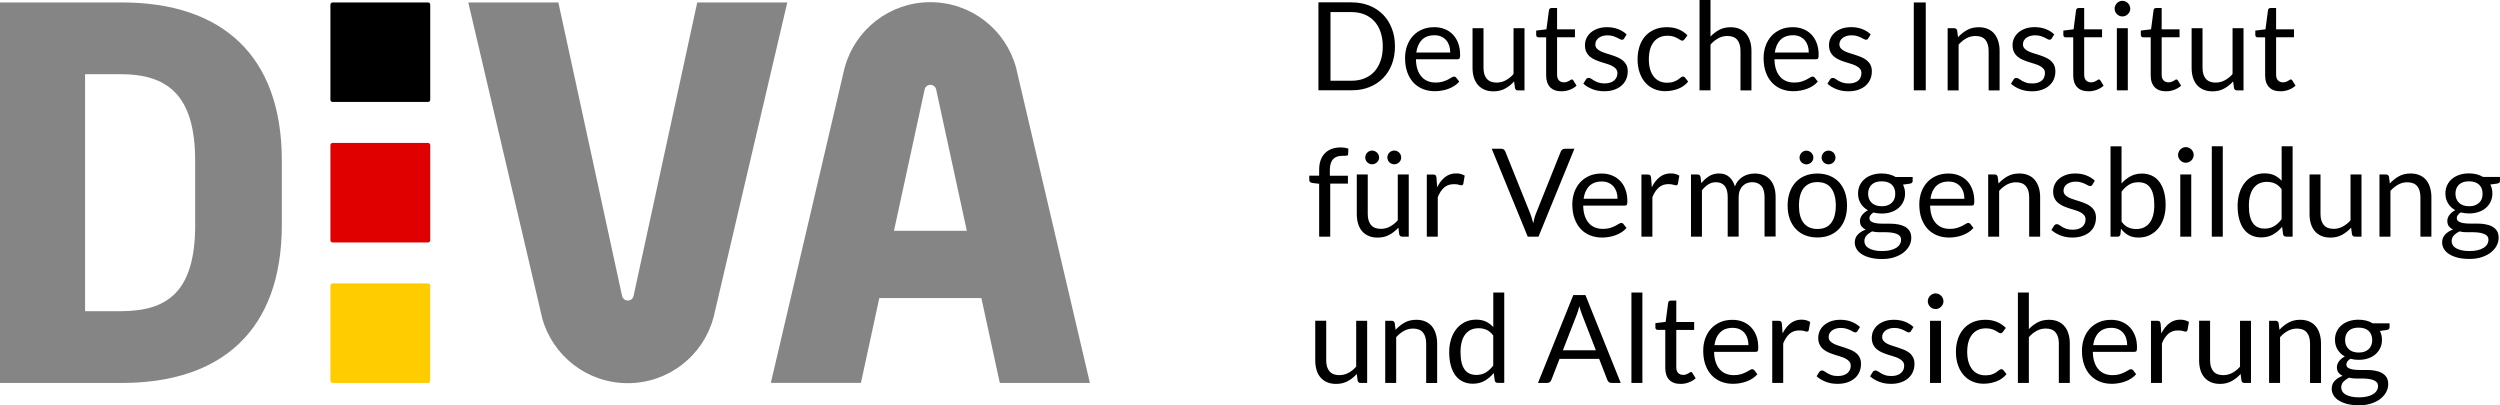
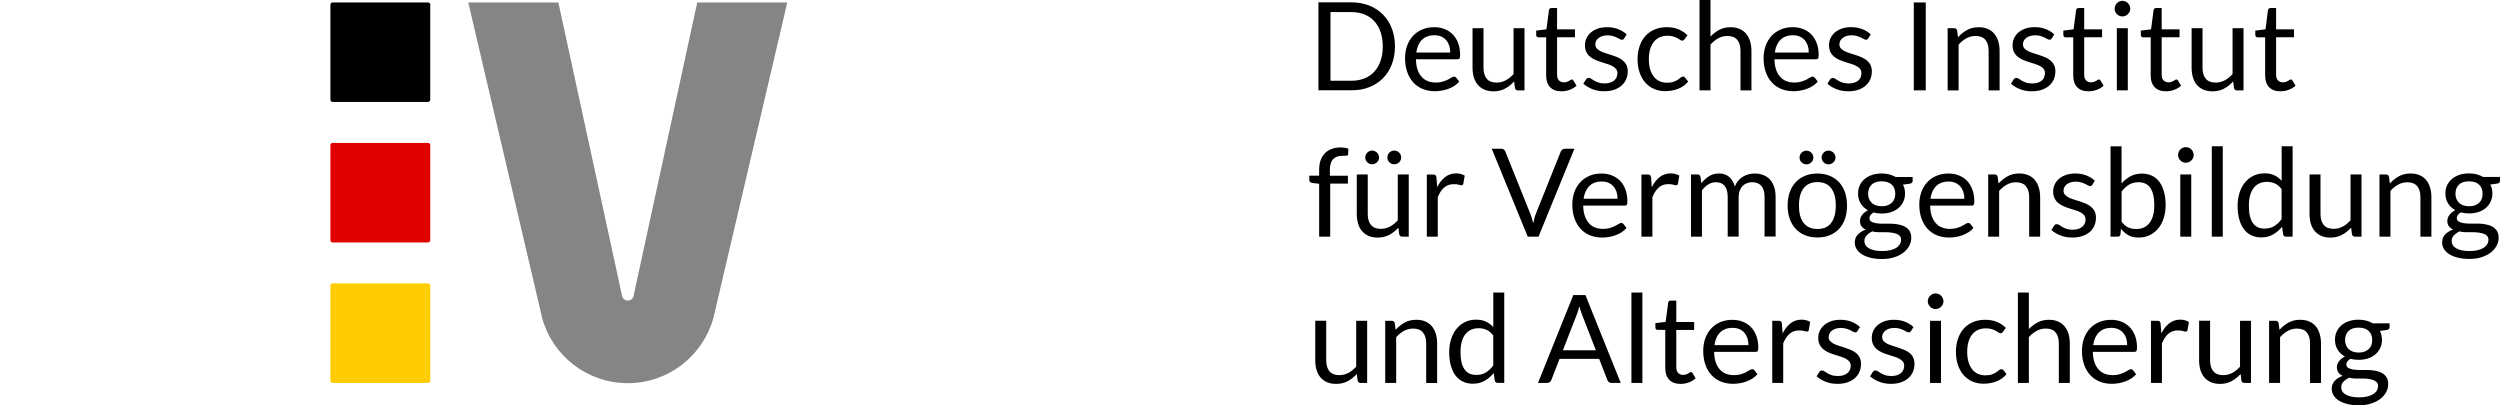
<svg xmlns="http://www.w3.org/2000/svg" width="549px" height="89px" viewBox="0 0 549 89" version="1.1">
  <title>Logo/DIVA neu horizontal kurz</title>
  <g id="symbols" stroke="none" stroke-width="1" fill="none" fill-rule="evenodd">
    <g id="DIVA_Logo_2021_rgb_horizontal_kurz">
      <path d="M94.481,1.015 C94.481,0.756 94.271,0.537 94.001,0.537 L73.039,0.537 C72.779,0.537 72.559,0.756 72.559,1.015 L72.559,21.909 C72.559,22.168 72.769,22.387 73.039,22.387 L94.001,22.387 C94.261,22.387 94.481,22.168 94.481,21.909 L94.481,1.015 L94.481,1.015 Z" id="Path" fill="#000000" fill-rule="nonzero" />
      <path d="M94.481,31.859 C94.481,31.6 94.271,31.381 94.001,31.381 L73.039,31.381 C72.779,31.381 72.559,31.6 72.559,31.859 L72.559,52.763 C72.559,53.022 72.769,53.241 73.039,53.241 L94.001,53.241 C94.261,53.241 94.481,53.022 94.481,52.763 L94.481,31.859 L94.481,31.859 Z" id="Path" fill="#E10000" />
      <path d="M94.481,62.713 C94.481,62.454 94.271,62.235 94.001,62.235 L73.039,62.235 C72.779,62.235 72.559,62.454 72.559,62.713 L72.559,83.617 C72.559,83.876 72.769,84.095 73.039,84.095 L94.001,84.095 C94.261,84.095 94.481,83.876 94.481,83.617 L94.481,62.713 L94.481,62.713 Z" id="Path" fill="#FFCC00" />
-       <path d="M26.748,0.537 L7.0994788e-15,0.537 L7.0994788e-15,6 L7.0994788e-15,12.109 L7.0994788e-15,72.523 L7.0994788e-15,78.632 L7.0994788e-15,84.095 L26.758,84.095 C48.679,84.095 61.888,72.523 61.888,49.39 L61.888,35.242 C61.888,12.109 48.669,0.537 26.748,0.537 Z M42.864,49.38 C42.864,64.315 36.559,68.255 26.748,68.334 L26.748,68.334 L18.684,68.334 L18.684,68.016 L18.684,16.606 L18.684,16.298 L23.49,16.298 C24.469,16.288 25.479,16.288 26.418,16.288 C36.409,16.288 42.854,20.467 42.854,35.252 L42.854,49.38 L42.864,49.38 Z" id="Shape" fill="#858585" />
      <path d="M153.112,0.537 L139.133,64.971 C139.133,64.971 139.133,64.981 139.133,64.981 L139.123,65.021 L139.123,65.021 C138.984,65.588 138.474,66.006 137.874,66.006 C137.255,66.006 136.735,65.568 136.606,64.991 L136.606,64.991 L136.606,64.981 L136.606,64.981 L122.617,0.537 L102.834,0.537 L118.751,68.504 C118.83,68.931 118.93,69.349 119.04,69.757 L119.06,69.847 L119.06,69.847 C121.318,78.085 128.872,84.145 137.854,84.145 C146.837,84.145 154.391,78.085 156.649,69.847 L156.659,69.847 L156.689,69.737 C156.799,69.339 156.889,68.941 156.968,68.533 L172.885,0.547 L153.112,0.537 Z" id="Path" fill="#858585" />
-       <path d="M219.556,84.085 L239.339,84.085 L223.423,16.119 C223.343,15.691 223.243,15.273 223.133,14.865 L223.113,14.775 L223.103,14.775 C220.845,6.537 213.291,0.478 204.309,0.478 C195.326,0.478 187.773,6.537 185.515,14.775 L185.505,14.775 L185.475,14.885 C185.365,15.283 185.275,15.681 185.195,16.089 L169.278,84.075 L189.062,84.075 L193.098,65.449 L215.509,65.449 L219.556,84.085 Z M196.316,50.684 L203.05,19.661 C203.05,19.661 203.05,19.651 203.05,19.651 L203.06,19.611 L203.06,19.611 C203.2,19.044 203.709,18.626 204.309,18.626 C204.928,18.626 205.448,19.064 205.578,19.641 L205.578,19.641 L205.578,19.651 L212.312,50.684 L196.316,50.684 L196.316,50.684 Z" id="Shape" fill="#858585" />
      <path d="M300.678,19.143 C301.847,18.686 302.856,18.029 303.696,17.183 C304.535,16.337 305.184,15.323 305.644,14.139 C306.104,12.954 306.333,11.641 306.333,10.188 C306.333,8.746 306.104,7.422 305.644,6.238 C305.184,5.054 304.535,4.04 303.696,3.184 C302.856,2.338 301.847,1.681 300.678,1.214 C299.509,0.756 298.21,0.517 296.781,0.517 L289.527,0.517 L289.527,19.82 L296.781,19.82 C298.21,19.84 299.509,19.611 300.678,19.143 Z M292.175,2.657 L296.791,2.657 C297.83,2.657 298.77,2.826 299.619,3.164 C300.468,3.502 301.188,4 301.787,4.647 C302.387,5.293 302.846,6.079 303.166,7.015 C303.486,7.95 303.656,9.004 303.656,10.198 C303.656,11.392 303.496,12.447 303.166,13.382 C302.836,14.318 302.377,15.104 301.787,15.75 C301.188,16.397 300.468,16.885 299.619,17.223 C298.77,17.561 297.83,17.73 296.791,17.73 L292.175,17.73 L292.175,2.657 Z M310.4,18.148 C310.979,18.765 311.669,19.233 312.468,19.551 C313.268,19.87 314.137,20.029 315.086,20.029 C315.586,20.029 316.085,19.989 316.585,19.899 C317.094,19.81 317.584,19.69 318.054,19.511 C318.523,19.342 318.973,19.123 319.382,18.855 C319.792,18.586 320.152,18.278 320.451,17.919 L319.772,17.044 C319.662,16.895 319.512,16.815 319.312,16.815 C319.163,16.815 318.973,16.885 318.763,17.024 C318.553,17.163 318.283,17.312 317.974,17.472 C317.654,17.631 317.284,17.78 316.845,17.919 C316.405,18.059 315.885,18.128 315.286,18.128 C314.636,18.128 314.047,18.019 313.527,17.81 C313.008,17.601 312.548,17.283 312.178,16.855 C311.799,16.427 311.499,15.9 311.289,15.263 C311.069,14.626 310.959,13.88 310.939,13.014 L320.062,13.014 C320.292,13.014 320.442,12.954 320.521,12.825 C320.601,12.696 320.641,12.447 320.641,12.069 C320.641,11.104 320.501,10.238 320.212,9.472 C319.932,8.716 319.532,8.079 319.033,7.562 C318.523,7.044 317.924,6.646 317.234,6.378 C316.535,6.099 315.785,5.97 314.956,5.97 C313.967,5.97 313.068,6.139 312.278,6.487 C311.489,6.835 310.81,7.313 310.26,7.92 C309.71,8.527 309.291,9.243 308.991,10.069 C308.701,10.895 308.551,11.78 308.551,12.736 C308.551,13.91 308.711,14.954 309.041,15.86 C309.371,16.775 309.82,17.531 310.4,18.148 Z M312.258,8.746 C312.928,8.079 313.837,7.741 315.006,7.741 C315.556,7.741 316.045,7.83 316.475,8.019 C316.904,8.208 317.264,8.467 317.564,8.805 C317.864,9.144 318.083,9.542 318.243,9.999 C318.393,10.467 318.473,10.975 318.473,11.532 L311.019,11.532 C311.179,10.348 311.589,9.422 312.258,8.746 Z M324.548,18.646 C324.938,19.093 325.417,19.442 325.987,19.69 C326.556,19.939 327.216,20.059 327.965,20.059 C328.924,20.059 329.764,19.86 330.503,19.462 C331.242,19.064 331.912,18.536 332.501,17.88 L332.691,19.352 C332.781,19.68 333.001,19.85 333.341,19.85 L334.779,19.85 L334.779,6.199 L332.372,6.199 L332.372,16.258 C331.852,16.855 331.272,17.312 330.653,17.641 C330.033,17.969 329.364,18.138 328.665,18.138 C327.695,18.138 326.976,17.86 326.496,17.293 C326.017,16.725 325.777,15.929 325.777,14.895 L325.777,6.189 L323.369,6.189 L323.369,14.895 C323.369,15.671 323.469,16.367 323.659,17.014 C323.869,17.651 324.158,18.198 324.548,18.646 Z M337.887,8.199 L339.536,8.199 L339.536,16.546 C339.536,17.681 339.825,18.546 340.405,19.143 C340.984,19.75 341.814,20.049 342.903,20.049 C343.522,20.049 344.132,19.939 344.711,19.72 C345.301,19.501 345.8,19.193 346.21,18.815 L345.511,17.671 C345.411,17.521 345.301,17.442 345.171,17.442 C345.101,17.442 345.011,17.472 344.921,17.541 C344.831,17.611 344.711,17.681 344.571,17.76 C344.431,17.84 344.272,17.919 344.092,17.979 C343.902,18.049 343.692,18.079 343.432,18.079 C342.993,18.079 342.633,17.939 342.353,17.661 C342.073,17.382 341.933,16.954 341.933,16.377 L341.933,8.189 L345.86,8.189 L345.86,6.447 L341.933,6.447 L341.933,1.761 L340.715,1.761 C340.565,1.761 340.435,1.801 340.335,1.89 C340.235,1.98 340.175,2.089 340.155,2.219 L339.595,6.437 L337.347,6.716 L337.347,7.671 C337.347,7.85 337.397,7.98 337.497,8.069 C337.617,8.159 337.737,8.199 337.887,8.199 Z M356.351,13.263 C356.022,12.994 355.642,12.765 355.212,12.586 C354.793,12.407 354.353,12.238 353.903,12.099 C353.454,11.95 353.024,11.81 352.595,11.681 C352.175,11.552 351.795,11.402 351.456,11.233 C351.126,11.064 350.856,10.865 350.646,10.626 C350.446,10.397 350.336,10.099 350.336,9.751 C350.336,9.472 350.396,9.213 350.516,8.975 C350.636,8.736 350.816,8.527 351.046,8.348 C351.276,8.169 351.555,8.029 351.875,7.92 C352.195,7.82 352.565,7.761 352.974,7.761 C353.444,7.761 353.854,7.811 354.193,7.92 C354.533,8.029 354.833,8.139 355.082,8.258 C355.332,8.378 355.542,8.487 355.712,8.587 C355.882,8.686 356.042,8.736 356.172,8.736 C356.391,8.736 356.561,8.636 356.671,8.437 L357.211,7.562 C356.691,7.064 356.072,6.676 355.352,6.398 C354.633,6.119 353.824,5.97 352.924,5.97 C352.145,5.97 351.456,6.079 350.856,6.288 C350.247,6.507 349.747,6.796 349.327,7.154 C348.918,7.522 348.598,7.94 348.378,8.417 C348.158,8.895 348.058,9.402 348.058,9.92 C348.058,10.507 348.158,11.004 348.358,11.412 C348.558,11.82 348.828,12.168 349.167,12.447 C349.497,12.726 349.887,12.954 350.306,13.144 C350.736,13.333 351.176,13.492 351.615,13.631 C352.065,13.77 352.495,13.91 352.924,14.039 C353.354,14.168 353.734,14.318 354.063,14.497 C354.393,14.676 354.663,14.885 354.873,15.133 C355.072,15.382 355.182,15.691 355.182,16.069 C355.182,16.377 355.122,16.666 355.013,16.934 C354.903,17.203 354.723,17.442 354.493,17.651 C354.263,17.86 353.963,18.019 353.614,18.138 C353.264,18.258 352.854,18.317 352.385,18.317 C351.835,18.317 351.376,18.258 351.016,18.128 C350.646,17.999 350.336,17.86 350.087,17.71 C349.837,17.561 349.607,17.422 349.427,17.293 C349.247,17.163 349.078,17.104 348.918,17.104 C348.758,17.104 348.628,17.133 348.528,17.193 C348.428,17.253 348.338,17.342 348.268,17.462 L347.699,18.377 C348.238,18.865 348.898,19.263 349.677,19.571 C350.456,19.879 351.316,20.039 352.275,20.039 C353.114,20.039 353.854,19.929 354.493,19.7 C355.132,19.472 355.672,19.173 356.112,18.775 C356.551,18.387 356.891,17.919 357.111,17.392 C357.341,16.855 357.45,16.278 357.45,15.651 C357.45,15.104 357.351,14.636 357.151,14.238 C356.951,13.87 356.681,13.542 356.351,13.263 Z M361.357,18.188 C361.897,18.785 362.536,19.243 363.276,19.551 C364.015,19.87 364.804,20.019 365.664,20.019 C366.653,20.019 367.602,19.85 368.491,19.511 C369.381,19.173 370.13,18.646 370.719,17.919 L370.04,17.044 C369.94,16.895 369.79,16.815 369.58,16.815 C369.42,16.815 369.261,16.885 369.091,17.024 C368.931,17.163 368.721,17.322 368.471,17.492 C368.221,17.661 367.902,17.82 367.522,17.959 C367.142,18.098 366.663,18.168 366.073,18.168 C365.464,18.168 364.904,18.049 364.415,17.82 C363.925,17.591 363.505,17.263 363.166,16.825 C362.826,16.387 362.556,15.85 362.366,15.213 C362.177,14.566 362.087,13.84 362.087,13.014 C362.087,12.228 362.177,11.512 362.346,10.875 C362.526,10.238 362.786,9.691 363.136,9.243 C363.485,8.796 363.915,8.447 364.425,8.208 C364.934,7.97 365.534,7.85 366.193,7.85 C366.703,7.85 367.122,7.91 367.472,8.019 C367.822,8.129 368.112,8.258 368.361,8.388 C368.601,8.527 368.801,8.646 368.961,8.756 C369.121,8.865 369.261,8.925 369.4,8.925 C369.54,8.925 369.64,8.895 369.71,8.845 C369.78,8.796 369.85,8.716 369.93,8.616 L370.57,7.751 C370,7.184 369.351,6.746 368.611,6.437 C367.872,6.129 367.022,5.97 366.063,5.97 C365.024,5.97 364.105,6.149 363.306,6.497 C362.506,6.845 361.827,7.333 361.277,7.96 C360.728,8.587 360.318,9.323 360.038,10.188 C359.759,11.054 359.609,11.989 359.609,13.004 C359.609,14.119 359.769,15.114 360.078,15.979 C360.388,16.865 360.808,17.591 361.357,18.188 Z M375.625,9.79 C376.145,9.203 376.714,8.746 377.334,8.407 C377.953,8.069 378.613,7.9 379.332,7.9 C380.311,7.9 381.031,8.189 381.5,8.756 C381.97,9.323 382.21,10.129 382.21,11.164 L382.21,19.85 L384.618,19.85 L384.618,11.164 C384.618,10.387 384.518,9.691 384.318,9.044 C384.118,8.407 383.828,7.86 383.449,7.403 C383.069,6.945 382.589,6.597 382.01,6.348 C381.44,6.099 380.781,5.98 380.032,5.98 C379.102,5.98 378.283,6.169 377.574,6.537 C376.864,6.905 376.215,7.403 375.625,8.029 L375.625,0 L373.217,0 L373.217,19.84 L375.625,19.84 L375.625,9.79 Z M389.134,18.148 C389.713,18.765 390.403,19.233 391.202,19.551 C392.002,19.87 392.871,20.029 393.82,20.029 C394.32,20.029 394.819,19.989 395.319,19.899 C395.828,19.81 396.318,19.69 396.788,19.511 C397.257,19.342 397.707,19.123 398.116,18.855 C398.526,18.586 398.886,18.278 399.186,17.919 L398.506,17.044 C398.396,16.895 398.246,16.815 398.046,16.815 C397.897,16.815 397.707,16.885 397.497,17.024 C397.287,17.163 397.017,17.312 396.708,17.472 C396.388,17.631 396.018,17.78 395.579,17.919 C395.139,18.059 394.619,18.128 394.02,18.128 C393.37,18.128 392.781,18.019 392.261,17.81 C391.742,17.601 391.282,17.283 390.912,16.855 C390.533,16.427 390.233,15.9 390.023,15.263 C389.803,14.626 389.693,13.88 389.673,13.014 L398.796,13.014 C399.026,13.014 399.176,12.954 399.255,12.825 C399.335,12.696 399.375,12.447 399.375,12.069 C399.375,11.104 399.235,10.238 398.946,9.472 C398.666,8.716 398.266,8.079 397.767,7.562 C397.257,7.044 396.658,6.646 395.968,6.378 C395.269,6.099 394.519,5.97 393.69,5.97 C392.701,5.97 391.802,6.139 391.012,6.487 C390.223,6.835 389.544,7.313 388.994,7.92 C388.445,8.527 388.025,9.243 387.725,10.069 C387.435,10.895 387.285,11.78 387.285,12.736 C387.285,13.91 387.445,14.954 387.775,15.86 C388.095,16.775 388.554,17.531 389.134,18.148 Z M390.992,8.746 C391.662,8.079 392.571,7.741 393.74,7.741 C394.29,7.741 394.779,7.83 395.209,8.019 C395.639,8.208 395.998,8.467 396.298,8.805 C396.598,9.144 396.818,9.542 396.977,9.999 C397.127,10.467 397.207,10.975 397.207,11.532 L389.753,11.532 C389.913,10.348 390.323,9.422 390.992,8.746 Z M408.108,17.661 C407.878,17.87 407.578,18.029 407.229,18.148 C406.879,18.268 406.469,18.327 406,18.327 C405.45,18.327 404.991,18.268 404.621,18.138 C404.251,18.009 403.942,17.87 403.692,17.72 C403.442,17.571 403.212,17.432 403.032,17.303 C402.852,17.173 402.683,17.113 402.523,17.113 C402.363,17.113 402.233,17.143 402.133,17.203 C402.033,17.263 401.943,17.352 401.873,17.472 L401.304,18.387 C401.843,18.875 402.503,19.273 403.282,19.581 C404.061,19.889 404.921,20.049 405.88,20.049 C406.719,20.049 407.459,19.939 408.098,19.71 C408.738,19.481 409.277,19.183 409.717,18.785 C410.156,18.397 410.496,17.929 410.716,17.402 C410.946,16.865 411.056,16.288 411.056,15.661 C411.056,15.114 410.956,14.646 410.756,14.248 C410.556,13.86 410.286,13.532 409.947,13.253 C409.617,12.984 409.237,12.756 408.807,12.576 C408.378,12.397 407.948,12.228 407.499,12.089 C407.049,11.94 406.619,11.8 406.19,11.671 C405.77,11.542 405.39,11.392 405.051,11.223 C404.721,11.054 404.451,10.855 404.241,10.616 C404.041,10.387 403.932,10.089 403.932,9.741 C403.932,9.462 403.992,9.203 404.111,8.965 C404.231,8.726 404.411,8.517 404.641,8.338 C404.871,8.159 405.151,8.019 405.47,7.91 C405.8,7.811 406.16,7.751 406.569,7.751 C407.039,7.751 407.449,7.801 407.788,7.91 C408.128,8.01 408.428,8.129 408.678,8.248 C408.927,8.368 409.137,8.477 409.307,8.577 C409.477,8.676 409.637,8.726 409.767,8.726 C409.996,8.726 410.156,8.626 410.266,8.427 L410.806,7.552 C410.286,7.054 409.667,6.666 408.947,6.388 C408.228,6.109 407.419,5.96 406.519,5.96 C405.74,5.96 405.051,6.069 404.451,6.278 C403.852,6.497 403.342,6.786 402.922,7.144 C402.513,7.512 402.193,7.93 401.973,8.407 C401.753,8.885 401.653,9.393 401.653,9.91 C401.653,10.497 401.753,10.994 401.953,11.402 C402.153,11.81 402.423,12.159 402.763,12.437 C403.092,12.716 403.482,12.945 403.902,13.134 C404.331,13.323 404.771,13.482 405.21,13.621 C405.66,13.76 406.09,13.9 406.519,14.029 C406.949,14.158 407.329,14.308 407.658,14.487 C407.988,14.666 408.258,14.875 408.468,15.124 C408.668,15.372 408.767,15.681 408.767,16.059 C408.767,16.367 408.708,16.656 408.598,16.924 C408.518,17.213 408.338,17.452 408.108,17.661 Z M422.896,0.537 L420.268,0.537 L420.268,19.84 L422.896,19.84 L422.896,0.537 Z M430.12,9.79 C430.639,9.203 431.209,8.746 431.828,8.407 C432.448,8.069 433.107,7.9 433.827,7.9 C434.796,7.9 435.525,8.189 435.995,8.756 C436.464,9.323 436.704,10.129 436.704,11.164 L436.704,19.85 L439.112,19.85 L439.112,11.164 C439.112,10.387 439.012,9.691 438.812,9.044 C438.612,8.407 438.323,7.86 437.943,7.403 C437.563,6.945 437.084,6.597 436.504,6.348 C435.935,6.099 435.275,5.98 434.526,5.98 C433.557,5.98 432.707,6.179 431.978,6.587 C431.239,6.995 430.579,7.522 429.98,8.179 L429.79,6.696 C429.7,6.368 429.48,6.199 429.14,6.199 L427.702,6.199 L427.702,19.85 L430.11,19.85 L430.11,9.79 L430.12,9.79 Z M448.414,17.661 C448.184,17.87 447.885,18.029 447.535,18.148 C447.185,18.268 446.776,18.327 446.306,18.327 C445.757,18.327 445.297,18.268 444.927,18.138 C444.558,18.009 444.248,17.87 443.998,17.72 C443.748,17.571 443.518,17.432 443.339,17.303 C443.159,17.173 442.989,17.113 442.829,17.113 C442.669,17.113 442.539,17.143 442.439,17.203 C442.339,17.263 442.249,17.352 442.18,17.472 L441.61,18.387 C442.15,18.875 442.809,19.273 443.588,19.581 C444.368,19.889 445.227,20.049 446.186,20.049 C447.025,20.049 447.765,19.939 448.404,19.71 C449.044,19.481 449.583,19.183 450.023,18.785 C450.463,18.397 450.802,17.929 451.022,17.402 C451.252,16.865 451.362,16.288 451.362,15.661 C451.362,15.114 451.262,14.646 451.062,14.248 C450.862,13.86 450.592,13.532 450.253,13.253 C449.923,12.984 449.543,12.756 449.114,12.576 C448.684,12.397 448.254,12.228 447.805,12.089 C447.355,11.94 446.926,11.8 446.496,11.671 C446.076,11.542 445.697,11.392 445.357,11.223 C445.027,11.054 444.757,10.855 444.548,10.616 C444.348,10.387 444.238,10.089 444.238,9.741 C444.238,9.462 444.298,9.203 444.418,8.965 C444.538,8.726 444.717,8.517 444.947,8.338 C445.177,8.159 445.457,8.019 445.776,7.91 C446.106,7.811 446.466,7.751 446.876,7.751 C447.345,7.751 447.755,7.801 448.095,7.91 C448.434,8.01 448.734,8.129 448.984,8.248 C449.234,8.368 449.443,8.477 449.613,8.577 C449.783,8.676 449.943,8.726 450.073,8.726 C450.303,8.726 450.463,8.626 450.572,8.427 L451.112,7.552 C450.592,7.054 449.973,6.666 449.254,6.388 C448.534,6.109 447.725,5.96 446.826,5.96 C446.046,5.96 445.357,6.069 444.757,6.278 C444.158,6.497 443.648,6.786 443.229,7.144 C442.819,7.512 442.499,7.93 442.279,8.407 C442.06,8.885 441.96,9.393 441.96,9.91 C441.96,10.497 442.06,10.994 442.259,11.402 C442.459,11.81 442.729,12.159 443.069,12.437 C443.398,12.716 443.788,12.945 444.208,13.134 C444.637,13.323 445.077,13.482 445.517,13.621 C445.966,13.76 446.396,13.9 446.826,14.029 C447.255,14.158 447.635,14.308 447.965,14.487 C448.294,14.666 448.564,14.875 448.774,15.124 C448.974,15.372 449.074,15.681 449.074,16.059 C449.074,16.367 449.014,16.656 448.904,16.924 C448.824,17.213 448.654,17.452 448.414,17.661 Z M453.63,8.199 L455.279,8.199 L455.279,16.546 C455.279,17.681 455.568,18.546 456.148,19.143 C456.727,19.75 457.557,20.049 458.646,20.049 C459.265,20.049 459.875,19.939 460.454,19.72 C461.044,19.501 461.543,19.193 461.953,18.815 L461.254,17.671 C461.154,17.521 461.044,17.442 460.914,17.442 C460.844,17.442 460.754,17.472 460.664,17.541 C460.574,17.611 460.454,17.681 460.324,17.76 C460.184,17.84 460.025,17.919 459.845,17.979 C459.655,18.049 459.445,18.079 459.185,18.079 C458.746,18.079 458.386,17.939 458.106,17.661 C457.826,17.382 457.687,16.954 457.687,16.377 L457.687,8.189 L461.613,8.189 L461.613,6.447 L457.687,6.447 L457.687,1.761 L456.468,1.761 C456.318,1.761 456.188,1.801 456.088,1.89 C455.988,1.98 455.928,2.089 455.908,2.219 L455.358,6.437 L453.11,6.716 L453.11,7.671 C453.11,7.85 453.16,7.98 453.26,8.069 C453.36,8.159 453.48,8.199 453.63,8.199 Z M464.88,3.104 C465.04,3.263 465.22,3.383 465.42,3.472 C465.62,3.562 465.84,3.612 466.079,3.612 C466.309,3.612 466.539,3.562 466.739,3.472 C466.949,3.383 467.129,3.263 467.288,3.104 C467.448,2.945 467.568,2.766 467.668,2.567 C467.758,2.368 467.808,2.149 467.808,1.91 C467.808,1.681 467.758,1.453 467.668,1.244 C467.578,1.035 467.448,0.846 467.288,0.687 C467.129,0.527 466.949,0.408 466.739,0.318 C466.529,0.229 466.309,0.179 466.079,0.179 C465.85,0.179 465.63,0.229 465.42,0.318 C465.22,0.408 465.04,0.527 464.88,0.687 C464.721,0.846 464.601,1.025 464.511,1.244 C464.421,1.453 464.371,1.681 464.371,1.91 C464.371,2.139 464.411,2.358 464.511,2.567 C464.591,2.766 464.721,2.945 464.88,3.104 Z M464.86,19.84 L467.268,19.84 L467.268,6.199 L464.86,6.199 L464.86,19.84 Z M470.646,8.199 L472.294,8.199 L472.294,16.546 C472.294,17.681 472.584,18.546 473.164,19.143 C473.743,19.75 474.572,20.049 475.661,20.049 C476.281,20.049 476.89,19.939 477.47,19.72 C478.059,19.501 478.559,19.193 478.969,18.815 L478.269,17.671 C478.169,17.521 478.059,17.442 477.93,17.442 C477.86,17.442 477.77,17.472 477.68,17.541 C477.59,17.611 477.47,17.681 477.34,17.76 C477.2,17.84 477.04,17.919 476.86,17.979 C476.671,18.049 476.461,18.079 476.201,18.079 C475.761,18.079 475.402,17.939 475.122,17.661 C474.842,17.382 474.702,16.954 474.702,16.377 L474.702,8.189 L478.629,8.189 L478.629,6.447 L474.702,6.447 L474.702,1.761 L473.483,1.761 C473.333,1.761 473.204,1.801 473.104,1.89 C473.004,1.98 472.944,2.089 472.924,2.219 L472.374,6.437 L470.126,6.716 L470.126,7.671 C470.126,7.85 470.176,7.98 470.276,8.069 C470.376,8.159 470.506,8.199 470.646,8.199 Z M485.863,20.059 C486.822,20.059 487.671,19.86 488.401,19.462 C489.14,19.064 489.81,18.536 490.399,17.88 L490.589,19.352 C490.679,19.68 490.899,19.85 491.238,19.85 L492.677,19.85 L492.677,6.199 L490.269,6.199 L490.269,16.258 C489.75,16.855 489.17,17.312 488.551,17.641 C487.931,17.969 487.262,18.138 486.562,18.138 C485.593,18.138 484.874,17.86 484.394,17.293 C483.915,16.725 483.675,15.929 483.675,14.895 L483.675,6.189 L481.277,6.189 L481.277,14.895 C481.277,15.671 481.377,16.367 481.567,17.014 C481.756,17.651 482.056,18.198 482.436,18.646 C482.825,19.093 483.305,19.442 483.875,19.69 C484.454,19.929 485.114,20.059 485.863,20.059 Z M495.775,8.199 L497.423,8.199 L497.423,16.546 C497.423,17.681 497.713,18.546 498.292,19.143 C498.872,19.75 499.701,20.049 500.79,20.049 C501.41,20.049 502.019,19.939 502.599,19.72 C503.188,19.501 503.688,19.193 504.098,18.815 L503.398,17.671 C503.298,17.521 503.188,17.442 503.058,17.442 C502.989,17.442 502.899,17.472 502.809,17.541 C502.719,17.611 502.599,17.681 502.469,17.76 C502.329,17.84 502.169,17.919 501.989,17.979 C501.8,18.049 501.59,18.079 501.33,18.079 C500.89,18.079 500.531,17.939 500.251,17.661 C499.971,17.382 499.831,16.954 499.831,16.377 L499.831,8.189 L503.758,8.189 L503.758,6.447 L499.831,6.447 L499.831,1.761 L498.612,1.761 C498.462,1.761 498.332,1.801 498.233,1.89 C498.133,1.98 498.073,2.089 498.053,2.219 L497.503,6.437 L495.265,6.716 L495.265,7.671 C495.265,7.85 495.315,7.98 495.415,8.069 C495.515,8.159 495.635,8.199 495.775,8.199 Z M289.697,51.967 L292.115,51.967 L292.115,40.326 L296.002,40.326 L296.002,38.585 L292.035,38.585 L292.035,37.331 C292.035,36.744 292.105,36.257 292.235,35.859 C292.365,35.461 292.555,35.142 292.795,34.904 C293.034,34.665 293.324,34.486 293.664,34.376 C294.004,34.267 294.383,34.217 294.793,34.217 L295.213,34.217 C295.472,34.217 295.672,34.197 295.822,34.167 C295.962,34.127 296.042,34.028 296.052,33.849 L296.102,32.645 C295.582,32.466 295.013,32.376 294.393,32.376 C293.674,32.376 293.024,32.486 292.445,32.695 C291.865,32.914 291.376,33.222 290.966,33.64 C290.557,34.058 290.237,34.565 290.017,35.172 C289.797,35.779 289.687,36.476 289.687,37.252 L289.687,38.575 L287.519,38.575 L287.519,39.56 C287.519,39.739 287.579,39.878 287.699,39.968 C287.819,40.057 287.979,40.127 288.169,40.177 L289.687,40.356 L289.687,51.967 L289.697,51.967 Z M305.584,33.182 C305.394,33.262 305.234,33.371 305.104,33.511 C304.964,33.65 304.865,33.809 304.785,33.998 C304.705,34.187 304.665,34.386 304.665,34.595 C304.665,34.804 304.705,34.993 304.785,35.172 C304.865,35.351 304.974,35.51 305.104,35.64 C305.244,35.779 305.404,35.879 305.584,35.958 C305.774,36.038 305.964,36.078 306.173,36.078 C306.383,36.078 306.573,36.038 306.763,35.958 C306.953,35.879 307.113,35.769 307.253,35.64 C307.392,35.501 307.502,35.351 307.582,35.172 C307.662,34.993 307.702,34.804 307.702,34.595 C307.702,34.386 307.662,34.187 307.582,33.998 C307.502,33.809 307.392,33.65 307.253,33.511 C307.113,33.371 306.953,33.262 306.763,33.182 C306.573,33.103 306.383,33.063 306.173,33.063 C305.964,33.063 305.774,33.103 305.584,33.182 Z M301.897,33.182 C301.707,33.103 301.517,33.063 301.308,33.063 C301.108,33.063 300.918,33.103 300.738,33.182 C300.558,33.262 300.398,33.371 300.258,33.511 C300.119,33.65 300.009,33.809 299.929,33.998 C299.849,34.187 299.809,34.386 299.809,34.595 C299.809,34.804 299.849,34.993 299.929,35.172 C300.009,35.351 300.119,35.51 300.258,35.64 C300.398,35.779 300.558,35.879 300.738,35.958 C300.918,36.038 301.108,36.078 301.308,36.078 C301.517,36.078 301.707,36.038 301.897,35.958 C302.087,35.879 302.247,35.769 302.387,35.64 C302.527,35.501 302.646,35.351 302.726,35.172 C302.806,34.993 302.846,34.804 302.846,34.595 C302.846,34.386 302.806,34.187 302.726,33.998 C302.646,33.809 302.537,33.65 302.387,33.511 C302.247,33.381 302.077,33.272 301.897,33.182 Z M307.083,49.997 L307.273,51.47 C307.362,51.798 307.582,51.967 307.922,51.967 L309.361,51.967 L309.361,38.316 L306.953,38.316 L306.953,48.375 C306.433,48.972 305.854,49.43 305.234,49.758 C304.615,50.087 303.945,50.256 303.246,50.256 C302.277,50.256 301.557,49.977 301.078,49.41 C300.598,48.843 300.358,48.047 300.358,47.012 L300.358,38.306 L297.95,38.306 L297.95,47.012 C297.95,47.788 298.05,48.485 298.24,49.132 C298.43,49.768 298.72,50.316 299.109,50.763 C299.499,51.211 299.979,51.559 300.548,51.808 C301.118,52.057 301.777,52.176 302.527,52.176 C303.486,52.176 304.335,51.977 305.074,51.579 C305.814,51.181 306.483,50.654 307.083,49.997 Z M320.342,40.565 C320.601,40.654 320.801,40.694 320.921,40.694 C321.141,40.694 321.281,40.585 321.341,40.356 L321.65,38.565 C321.391,38.416 321.101,38.296 320.801,38.207 C320.491,38.117 320.152,38.077 319.772,38.077 C318.843,38.077 318.034,38.346 317.344,38.883 C316.655,39.421 316.075,40.157 315.606,41.112 L315.446,38.983 C315.406,38.744 315.346,38.575 315.246,38.475 C315.146,38.376 314.966,38.326 314.706,38.326 L313.327,38.326 L313.327,51.977 L315.735,51.977 L315.735,43.291 C316.115,42.366 316.585,41.659 317.144,41.172 C317.704,40.684 318.413,40.446 319.253,40.446 C319.712,40.436 320.072,40.475 320.342,40.565 Z M345.74,32.665 L343.632,32.665 C343.402,32.665 343.212,32.734 343.063,32.864 C342.913,32.993 342.803,33.132 342.743,33.292 L337.287,46.913 C337.158,47.221 337.048,47.55 336.958,47.908 C336.868,48.266 336.778,48.644 336.698,49.022 C336.598,48.634 336.498,48.266 336.388,47.908 C336.288,47.55 336.168,47.211 336.048,46.913 L330.573,33.292 C330.503,33.113 330.393,32.963 330.253,32.844 C330.113,32.725 329.924,32.665 329.684,32.665 L327.586,32.665 L335.489,51.967 L337.857,51.967 L345.74,32.665 Z M355.762,39.699 C355.252,39.182 354.653,38.784 353.963,38.515 C353.264,38.237 352.515,38.107 351.685,38.107 C350.696,38.107 349.797,38.276 349.008,38.625 C348.218,38.973 347.539,39.451 346.989,40.057 C346.44,40.664 346.02,41.381 345.72,42.207 C345.431,43.032 345.281,43.918 345.281,44.873 C345.281,46.047 345.441,47.092 345.77,47.997 C346.1,48.903 346.55,49.669 347.129,50.286 C347.709,50.903 348.398,51.37 349.197,51.689 C349.997,52.007 350.866,52.166 351.815,52.166 C352.315,52.166 352.814,52.126 353.314,52.037 C353.824,51.947 354.313,51.828 354.783,51.649 C355.252,51.48 355.702,51.261 356.112,50.992 C356.521,50.724 356.881,50.415 357.181,50.057 L356.501,49.181 C356.391,49.032 356.242,48.952 356.042,48.952 C355.892,48.952 355.702,49.022 355.492,49.161 C355.282,49.301 355.013,49.45 354.703,49.609 C354.383,49.768 354.013,49.918 353.574,50.057 C353.134,50.196 352.615,50.266 352.015,50.266 C351.366,50.266 350.776,50.156 350.257,49.947 C349.737,49.739 349.277,49.42 348.908,48.992 C348.528,48.564 348.228,48.037 348.018,47.4 C347.799,46.764 347.689,46.017 347.669,45.152 L356.791,45.152 C357.021,45.152 357.171,45.092 357.251,44.963 C357.331,44.833 357.371,44.585 357.371,44.206 C357.371,43.241 357.231,42.376 356.941,41.61 C356.671,40.853 356.271,40.217 355.762,39.699 Z M347.759,43.649 C347.918,42.465 348.338,41.54 348.998,40.863 C349.667,40.197 350.576,39.858 351.745,39.858 C352.295,39.858 352.784,39.948 353.214,40.137 C353.644,40.326 354.003,40.585 354.303,40.923 C354.603,41.261 354.823,41.659 354.983,42.117 C355.132,42.585 355.212,43.092 355.212,43.649 L347.759,43.649 L347.759,43.649 Z M366.373,40.436 C366.843,40.436 367.212,40.475 367.472,40.565 C367.732,40.654 367.932,40.694 368.052,40.694 C368.271,40.694 368.411,40.585 368.471,40.356 L368.781,38.565 C368.521,38.416 368.231,38.296 367.932,38.207 C367.622,38.117 367.282,38.077 366.903,38.077 C365.973,38.077 365.164,38.346 364.475,38.883 C363.785,39.421 363.206,40.157 362.736,41.112 L362.576,38.983 C362.536,38.744 362.476,38.575 362.376,38.475 C362.276,38.376 362.097,38.326 361.837,38.326 L360.458,38.326 L360.458,51.977 L362.866,51.977 L362.866,43.291 C363.246,42.366 363.715,41.659 364.275,41.172 C364.834,40.674 365.534,40.436 366.373,40.436 Z M389.923,51.967 L389.923,43.281 C389.923,42.455 389.823,41.719 389.614,41.082 C389.404,40.446 389.104,39.898 388.714,39.46 C388.325,39.023 387.845,38.684 387.276,38.456 C386.716,38.227 386.067,38.107 385.347,38.107 C384.897,38.107 384.448,38.157 384.018,38.267 C383.579,38.376 383.169,38.545 382.779,38.774 C382.39,39.003 382.04,39.301 381.73,39.659 C381.42,40.018 381.171,40.446 380.981,40.943 C380.731,40.067 380.311,39.381 379.742,38.863 C379.172,38.356 378.423,38.097 377.494,38.097 C376.664,38.097 375.935,38.296 375.306,38.694 C374.676,39.092 374.117,39.6 373.607,40.217 L373.427,38.814 C373.337,38.485 373.117,38.316 372.778,38.316 L371.339,38.316 L371.339,51.967 L373.747,51.967 L373.747,41.799 C374.166,41.251 374.636,40.814 375.146,40.495 C375.655,40.177 376.205,40.018 376.804,40.018 C377.654,40.018 378.293,40.286 378.743,40.824 C379.182,41.361 379.402,42.177 379.402,43.271 L379.402,51.957 L381.81,51.957 L381.81,43.271 C381.81,42.734 381.89,42.256 382.05,41.848 C382.21,41.44 382.42,41.102 382.689,40.834 C382.959,40.565 383.269,40.356 383.629,40.217 C383.988,40.077 384.358,40.008 384.758,40.008 C385.647,40.008 386.326,40.286 386.796,40.834 C387.266,41.381 387.495,42.197 387.495,43.261 L387.495,51.947 L389.923,51.947 L389.923,51.967 Z M396.108,35.978 C396.288,36.058 396.478,36.097 396.678,36.097 C396.887,36.097 397.077,36.058 397.267,35.978 C397.447,35.898 397.617,35.789 397.757,35.66 C397.897,35.52 398.017,35.371 398.096,35.192 C398.176,35.013 398.216,34.824 398.216,34.615 C398.216,34.406 398.176,34.207 398.096,34.018 C398.017,33.829 397.907,33.67 397.757,33.53 C397.607,33.391 397.447,33.282 397.267,33.202 C397.077,33.123 396.887,33.083 396.678,33.083 C396.478,33.083 396.288,33.123 396.108,33.202 C395.928,33.282 395.768,33.391 395.629,33.53 C395.489,33.67 395.379,33.829 395.299,34.018 C395.219,34.207 395.179,34.406 395.179,34.615 C395.179,34.824 395.219,35.013 395.299,35.192 C395.379,35.371 395.489,35.53 395.629,35.66 C395.768,35.789 395.928,35.898 396.108,35.978 Z M400.474,35.65 C400.604,35.789 400.764,35.889 400.954,35.968 C401.144,36.048 401.334,36.088 401.544,36.088 C401.753,36.088 401.943,36.048 402.133,35.968 C402.323,35.889 402.483,35.779 402.623,35.65 C402.763,35.51 402.872,35.361 402.952,35.182 C403.032,35.003 403.072,34.814 403.072,34.605 C403.072,34.396 403.032,34.197 402.952,34.008 C402.872,33.819 402.763,33.66 402.623,33.521 C402.483,33.381 402.323,33.272 402.133,33.192 C401.943,33.113 401.753,33.073 401.544,33.073 C401.334,33.073 401.144,33.113 400.954,33.192 C400.764,33.272 400.604,33.381 400.474,33.521 C400.335,33.66 400.235,33.819 400.145,34.008 C400.065,34.197 400.025,34.396 400.025,34.605 C400.025,34.814 400.065,35.003 400.145,35.182 C400.235,35.361 400.345,35.52 400.474,35.65 Z M393.021,42.236 C392.711,43.102 392.561,44.067 392.561,45.142 C392.561,46.216 392.711,47.191 393.021,48.047 C393.33,48.913 393.76,49.649 394.33,50.256 C394.899,50.863 395.589,51.34 396.388,51.659 C397.197,51.987 398.096,52.146 399.096,52.146 C400.095,52.146 401.004,51.987 401.803,51.659 C402.603,51.33 403.292,50.863 403.862,50.256 C404.421,49.649 404.861,48.913 405.161,48.047 C405.46,47.181 405.61,46.216 405.61,45.142 C405.61,44.077 405.46,43.102 405.161,42.236 C404.861,41.371 404.421,40.635 403.862,40.018 C403.292,39.411 402.613,38.933 401.803,38.605 C400.994,38.276 400.095,38.107 399.096,38.107 C398.096,38.107 397.187,38.276 396.388,38.605 C395.579,38.933 394.889,39.411 394.33,40.018 C393.77,40.625 393.33,41.361 393.021,42.236 Z M395.299,42.973 C395.469,42.336 395.718,41.789 396.058,41.351 C396.398,40.913 396.818,40.575 397.327,40.336 C397.827,40.107 398.426,39.988 399.116,39.988 C400.464,39.988 401.474,40.446 402.143,41.351 C402.812,42.256 403.142,43.52 403.142,45.152 C403.142,46.764 402.812,48.027 402.143,48.933 C401.474,49.838 400.464,50.286 399.116,50.286 C398.426,50.286 397.837,50.166 397.327,49.938 C396.818,49.709 396.398,49.37 396.058,48.933 C395.718,48.495 395.469,47.958 395.299,47.321 C395.129,46.684 395.049,45.958 395.049,45.152 C395.049,44.336 395.139,43.619 395.299,42.973 Z M415.991,56.494 C416.781,56.236 417.46,55.887 418.01,55.46 C418.559,55.022 418.979,54.534 419.279,53.977 C419.568,53.42 419.718,52.853 419.718,52.256 C419.718,51.619 419.588,51.102 419.329,50.704 C419.069,50.306 418.719,49.987 418.29,49.758 C417.86,49.53 417.36,49.37 416.811,49.271 C416.261,49.171 415.702,49.122 415.122,49.122 L413.434,49.122 C412.884,49.122 412.394,49.082 411.955,49.012 C411.525,48.943 411.175,48.813 410.916,48.644 C410.656,48.475 410.526,48.216 410.526,47.888 C410.526,47.679 410.596,47.47 410.746,47.261 C410.896,47.052 411.116,46.843 411.405,46.664 C411.975,46.813 412.574,46.893 413.214,46.893 C413.963,46.893 414.653,46.793 415.272,46.584 C415.902,46.376 416.441,46.087 416.891,45.699 C417.35,45.311 417.7,44.853 417.96,44.306 C418.22,43.759 418.349,43.162 418.349,42.495 C418.349,41.779 418.2,41.122 417.89,40.545 L419.449,40.326 C419.828,40.247 420.018,40.057 420.018,39.759 L420.018,38.873 L416.301,38.873 C415.882,38.625 415.402,38.436 414.892,38.296 C414.373,38.167 413.813,38.097 413.224,38.097 C412.464,38.097 411.765,38.197 411.136,38.406 C410.496,38.615 409.957,38.903 409.497,39.291 C409.037,39.669 408.678,40.137 408.418,40.674 C408.158,41.222 408.028,41.819 408.028,42.485 C408.028,43.321 408.218,44.047 408.608,44.674 C408.987,45.301 409.517,45.798 410.196,46.177 C409.907,46.316 409.657,46.485 409.437,46.674 C409.217,46.863 409.037,47.062 408.887,47.261 C408.738,47.47 408.628,47.679 408.558,47.888 C408.488,48.097 408.448,48.306 408.448,48.495 C408.448,49.002 408.558,49.4 408.787,49.699 C409.017,49.997 409.327,50.236 409.717,50.415 C408.967,50.694 408.378,51.072 407.948,51.539 C407.519,52.007 407.309,52.584 407.309,53.261 C407.309,53.738 407.429,54.196 407.678,54.634 C407.928,55.072 408.298,55.46 408.797,55.788 C409.297,56.116 409.917,56.385 410.676,56.584 C411.425,56.783 412.305,56.882 413.304,56.882 C414.303,56.882 415.202,56.753 415.991,56.494 Z M411.006,40.555 C411.515,40.057 412.255,39.819 413.214,39.819 C414.183,39.819 414.932,40.067 415.442,40.555 C415.951,41.052 416.201,41.709 416.201,42.545 C416.201,42.953 416.141,43.321 416.011,43.659 C415.882,43.998 415.692,44.286 415.442,44.525 C415.192,44.764 414.872,44.953 414.503,45.092 C414.133,45.231 413.693,45.291 413.214,45.291 C412.734,45.291 412.315,45.221 411.945,45.092 C411.575,44.953 411.265,44.774 411.016,44.525 C410.766,44.286 410.576,43.998 410.436,43.659 C410.306,43.321 410.236,42.953 410.236,42.545 C410.246,41.709 410.496,41.052 411.006,40.555 Z M410.376,54.504 C410.056,54.315 409.807,54.077 409.657,53.818 C409.507,53.559 409.417,53.271 409.417,52.962 C409.417,52.475 409.577,52.057 409.897,51.709 C410.216,51.36 410.636,51.062 411.146,50.813 C411.585,50.932 412.055,50.992 412.534,50.992 L413.973,50.992 C414.443,50.992 414.892,51.022 415.312,51.072 C415.732,51.131 416.111,51.211 416.431,51.33 C416.761,51.45 417.011,51.609 417.2,51.818 C417.39,52.027 417.48,52.306 417.48,52.654 C417.48,53.022 417.38,53.35 417.2,53.659 C417.011,53.957 416.741,54.226 416.381,54.445 C416.021,54.664 415.592,54.833 415.072,54.952 C414.563,55.072 413.973,55.131 413.324,55.131 C412.654,55.131 412.075,55.081 411.585,54.962 C411.116,54.853 410.706,54.693 410.376,54.504 Z M432.298,50.992 C432.707,50.724 433.067,50.415 433.367,50.057 L432.687,49.181 C432.578,49.032 432.428,48.952 432.228,48.952 C432.078,48.952 431.888,49.022 431.678,49.161 C431.468,49.301 431.199,49.45 430.889,49.609 C430.569,49.768 430.2,49.918 429.76,50.057 C429.32,50.196 428.801,50.266 428.201,50.266 C427.552,50.266 426.962,50.156 426.443,49.947 C425.923,49.739 425.464,49.42 425.094,48.992 C424.714,48.564 424.414,48.037 424.205,47.4 C423.985,46.764 423.875,46.017 423.855,45.152 L432.977,45.152 C433.207,45.152 433.357,45.092 433.437,44.963 C433.517,44.833 433.557,44.585 433.557,44.206 C433.557,43.241 433.417,42.376 433.127,41.61 C432.847,40.853 432.448,40.217 431.948,39.699 C431.439,39.182 430.839,38.784 430.15,38.515 C429.46,38.237 428.701,38.107 427.881,38.107 C426.892,38.107 425.993,38.276 425.204,38.625 C424.414,38.973 423.735,39.451 423.185,40.057 C422.636,40.664 422.216,41.381 421.916,42.207 C421.627,43.032 421.477,43.918 421.477,44.873 C421.477,46.047 421.637,47.092 421.966,47.997 C422.296,48.903 422.746,49.669 423.325,50.286 C423.905,50.903 424.594,51.37 425.394,51.689 C426.193,52.007 427.062,52.166 428.011,52.166 C428.511,52.166 429.011,52.126 429.51,52.037 C430.02,51.947 430.509,51.828 430.979,51.649 C431.439,51.47 431.878,51.251 432.298,50.992 Z M425.164,40.873 C425.833,40.207 426.742,39.868 427.911,39.868 C428.461,39.868 428.951,39.958 429.38,40.147 C429.81,40.336 430.17,40.595 430.469,40.933 C430.769,41.271 430.989,41.669 431.149,42.127 C431.299,42.595 431.379,43.102 431.379,43.659 L423.925,43.659 C424.085,42.465 424.494,41.54 425.164,40.873 Z M445.607,43.281 L445.607,51.967 L448.015,51.967 L448.015,43.281 C448.015,42.505 447.915,41.809 447.715,41.162 C447.515,40.525 447.225,39.978 446.846,39.52 C446.466,39.062 445.986,38.714 445.407,38.466 C444.837,38.217 444.178,38.097 443.428,38.097 C442.459,38.097 441.61,38.296 440.881,38.704 C440.141,39.112 439.482,39.64 438.882,40.296 L438.692,38.814 C438.603,38.485 438.383,38.316 438.043,38.316 L436.604,38.316 L436.604,51.967 L439.012,51.967 L439.012,41.918 C439.532,41.331 440.101,40.873 440.721,40.535 C441.34,40.197 442,40.028 442.719,40.028 C443.688,40.028 444.418,40.316 444.887,40.883 C445.367,41.44 445.607,42.246 445.607,43.281 Z M458.935,50.923 C459.375,50.534 459.715,50.067 459.935,49.54 C460.164,49.002 460.274,48.425 460.274,47.798 C460.274,47.251 460.174,46.783 459.975,46.385 C459.775,45.997 459.505,45.669 459.165,45.39 C458.836,45.122 458.456,44.893 458.026,44.714 C457.597,44.535 457.167,44.366 456.717,44.226 C456.268,44.077 455.838,43.938 455.408,43.808 C454.989,43.679 454.609,43.53 454.269,43.361 C453.94,43.192 453.67,42.993 453.46,42.754 C453.26,42.525 453.15,42.226 453.15,41.878 C453.15,41.6 453.21,41.341 453.33,41.102 C453.45,40.863 453.63,40.654 453.86,40.475 C454.09,40.296 454.369,40.157 454.689,40.048 C455.019,39.948 455.378,39.888 455.788,39.888 C456.258,39.888 456.667,39.938 457.007,40.048 C457.347,40.147 457.647,40.266 457.896,40.386 C458.146,40.505 458.356,40.615 458.526,40.714 C458.696,40.814 458.856,40.863 458.985,40.863 C459.215,40.863 459.375,40.764 459.485,40.565 L460.025,39.689 C459.505,39.192 458.886,38.804 458.166,38.525 C457.447,38.247 456.637,38.097 455.738,38.097 C454.959,38.097 454.269,38.207 453.67,38.416 C453.07,38.635 452.561,38.923 452.141,39.281 C451.722,39.64 451.412,40.067 451.192,40.545 C450.972,41.023 450.872,41.53 450.872,42.047 C450.872,42.634 450.972,43.132 451.172,43.54 C451.372,43.948 451.642,44.296 451.981,44.575 C452.311,44.853 452.701,45.082 453.12,45.271 C453.55,45.46 453.99,45.619 454.429,45.759 C454.879,45.898 455.309,46.037 455.738,46.167 C456.168,46.296 456.547,46.445 456.877,46.624 C457.207,46.803 457.477,47.012 457.687,47.261 C457.886,47.51 457.986,47.818 457.986,48.196 C457.986,48.505 457.926,48.793 457.816,49.062 C457.706,49.331 457.527,49.569 457.297,49.778 C457.067,49.987 456.767,50.146 456.418,50.266 C456.068,50.385 455.658,50.445 455.189,50.445 C454.639,50.445 454.179,50.385 453.81,50.256 C453.44,50.127 453.13,49.987 452.881,49.838 C452.621,49.689 452.401,49.549 452.221,49.42 C452.041,49.291 451.871,49.231 451.712,49.231 C451.552,49.231 451.422,49.261 451.322,49.321 C451.222,49.38 451.132,49.47 451.062,49.589 L450.493,50.505 C451.032,50.992 451.692,51.39 452.471,51.699 C453.25,52.007 454.11,52.166 455.069,52.166 C455.908,52.166 456.647,52.057 457.287,51.828 C457.946,51.619 458.486,51.311 458.935,50.923 Z M473.993,50.117 C474.502,49.48 474.892,48.734 475.162,47.868 C475.432,47.002 475.572,46.067 475.572,45.062 C475.572,43.928 475.452,42.933 475.202,42.067 C474.962,41.202 474.612,40.475 474.163,39.888 C473.713,39.301 473.164,38.854 472.524,38.565 C471.885,38.267 471.165,38.117 470.376,38.117 C469.427,38.117 468.587,38.316 467.848,38.714 C467.109,39.112 466.459,39.64 465.89,40.296 L465.89,32.138 L463.472,32.138 L463.472,51.977 L465.03,51.977 C465.37,51.977 465.58,51.808 465.65,51.47 L465.77,50.226 C466.229,50.833 466.769,51.311 467.388,51.659 C468.008,52.007 468.757,52.166 469.636,52.166 C470.556,52.166 471.385,51.987 472.114,51.619 C472.864,51.241 473.483,50.743 473.993,50.117 Z M472.054,48.933 C471.365,49.838 470.386,50.296 469.107,50.296 C468.457,50.296 467.868,50.176 467.338,49.928 C466.809,49.689 466.329,49.271 465.9,48.674 L465.9,42.077 C466.399,41.421 466.939,40.913 467.528,40.555 C468.118,40.197 468.807,40.018 469.587,40.018 C470.136,40.018 470.626,40.107 471.065,40.296 C471.495,40.485 471.865,40.784 472.164,41.192 C472.464,41.6 472.694,42.127 472.844,42.764 C473.004,43.401 473.084,44.167 473.084,45.052 C473.084,46.734 472.734,48.027 472.054,48.933 Z M478.789,51.967 L481.197,51.967 L481.197,38.316 L478.789,38.316 L478.789,51.967 Z M481.217,32.814 C481.057,32.655 480.877,32.535 480.667,32.446 C480.457,32.356 480.238,32.307 480.008,32.307 C479.778,32.307 479.558,32.356 479.348,32.446 C479.149,32.535 478.969,32.655 478.809,32.814 C478.649,32.973 478.529,33.152 478.439,33.371 C478.349,33.58 478.299,33.809 478.299,34.038 C478.299,34.267 478.339,34.486 478.439,34.695 C478.529,34.894 478.649,35.073 478.809,35.232 C478.969,35.391 479.149,35.51 479.348,35.6 C479.548,35.69 479.768,35.739 480.008,35.739 C480.238,35.739 480.467,35.69 480.667,35.6 C480.877,35.51 481.057,35.391 481.217,35.232 C481.377,35.073 481.497,34.894 481.596,34.695 C481.686,34.496 481.736,34.277 481.736,34.038 C481.736,33.809 481.686,33.58 481.596,33.371 C481.507,33.162 481.377,32.973 481.217,32.814 Z M485.713,51.967 L488.121,51.967 L488.121,32.118 L485.713,32.118 L485.713,51.967 Z M501.15,49.808 L501.37,51.47 C501.46,51.798 501.68,51.967 502.019,51.967 L503.458,51.967 L503.458,32.118 L501.05,32.118 L501.05,39.689 C500.581,39.182 500.051,38.784 499.452,38.495 C498.852,38.217 498.143,38.068 497.303,38.068 C496.374,38.068 495.545,38.247 494.815,38.615 C494.086,38.983 493.467,39.48 492.957,40.117 C492.447,40.754 492.058,41.51 491.788,42.376 C491.518,43.241 491.378,44.177 491.378,45.182 C491.378,46.316 491.498,47.311 491.748,48.186 C491.988,49.062 492.337,49.788 492.787,50.365 C493.237,50.952 493.786,51.39 494.426,51.689 C495.065,51.987 495.775,52.136 496.564,52.136 C497.533,52.136 498.402,51.927 499.152,51.5 C499.901,51.072 500.561,50.515 501.15,49.808 Z M495.865,49.928 C495.435,49.739 495.065,49.44 494.765,49.032 C494.466,48.624 494.246,48.107 494.086,47.47 C493.926,46.833 493.856,46.077 493.856,45.182 C493.856,43.5 494.196,42.207 494.885,41.301 C495.575,40.396 496.554,39.938 497.833,39.938 C498.472,39.938 499.052,40.057 499.581,40.296 C500.111,40.535 500.591,40.953 501.04,41.54 L501.04,48.137 C500.541,48.793 500.001,49.301 499.412,49.659 C498.822,50.017 498.133,50.196 497.353,50.196 C496.794,50.216 496.294,50.117 495.865,49.928 Z M516.307,49.997 L516.497,51.47 C516.587,51.798 516.807,51.967 517.147,51.967 L518.585,51.967 L518.585,38.316 L516.178,38.316 L516.178,48.375 C515.658,48.972 515.078,49.43 514.459,49.758 C513.839,50.087 513.17,50.256 512.471,50.256 C511.501,50.256 510.782,49.977 510.302,49.41 C509.823,48.843 509.583,48.047 509.583,47.012 L509.583,38.306 L507.175,38.306 L507.175,47.012 C507.175,47.788 507.275,48.485 507.465,49.132 C507.655,49.768 507.954,50.316 508.334,50.763 C508.724,51.211 509.203,51.559 509.773,51.808 C510.342,52.057 511.002,52.176 511.751,52.176 C512.71,52.176 513.56,51.977 514.289,51.579 C515.038,51.181 515.708,50.654 516.307,49.997 Z M532.774,39.52 C532.394,39.062 531.914,38.714 531.335,38.466 C530.765,38.217 530.106,38.097 529.356,38.097 C528.387,38.097 527.538,38.296 526.809,38.704 C526.069,39.112 525.41,39.64 524.81,40.296 L524.62,38.814 C524.531,38.485 524.311,38.316 523.971,38.316 L522.532,38.316 L522.532,51.967 L524.94,51.967 L524.94,41.918 C525.46,41.331 526.029,40.873 526.649,40.535 C527.268,40.197 527.928,40.028 528.647,40.028 C529.616,40.028 530.346,40.316 530.815,40.883 C531.285,41.45 531.525,42.256 531.525,43.291 L531.525,51.977 L533.933,51.977 L533.933,43.291 C533.933,42.515 533.833,41.819 533.633,41.172 C533.443,40.525 533.153,39.978 532.774,39.52 Z M545.283,38.854 C544.863,38.605 544.384,38.416 543.874,38.276 C543.355,38.147 542.795,38.077 542.206,38.077 C541.446,38.077 540.747,38.177 540.117,38.386 C539.478,38.595 538.938,38.883 538.479,39.271 C538.019,39.65 537.66,40.117 537.4,40.654 C537.14,41.202 537.01,41.799 537.01,42.465 C537.01,43.301 537.2,44.027 537.59,44.654 C537.969,45.281 538.499,45.779 539.178,46.157 C538.888,46.296 538.639,46.465 538.419,46.654 C538.199,46.843 538.019,47.042 537.869,47.241 C537.719,47.45 537.61,47.659 537.54,47.868 C537.47,48.077 537.43,48.286 537.43,48.475 C537.43,48.982 537.54,49.38 537.769,49.679 C537.999,49.977 538.309,50.216 538.699,50.395 C537.949,50.674 537.36,51.052 536.93,51.52 C536.5,51.987 536.291,52.564 536.291,53.241 C536.291,53.718 536.411,54.176 536.66,54.614 C536.91,55.052 537.28,55.44 537.779,55.768 C538.279,56.096 538.898,56.365 539.658,56.564 C540.407,56.763 541.286,56.862 542.286,56.862 C543.285,56.862 544.184,56.733 544.973,56.474 C545.763,56.216 546.442,55.868 546.992,55.44 C547.541,55.002 547.961,54.514 548.261,53.957 C548.55,53.4 548.7,52.833 548.7,52.236 C548.7,51.599 548.57,51.082 548.311,50.684 C548.051,50.286 547.701,49.967 547.271,49.739 C546.842,49.51 546.342,49.35 545.793,49.251 C545.243,49.151 544.684,49.102 544.104,49.102 L542.416,49.102 C541.866,49.102 541.376,49.062 540.937,48.992 C540.507,48.923 540.157,48.793 539.898,48.624 C539.638,48.455 539.508,48.196 539.508,47.868 C539.508,47.659 539.578,47.45 539.728,47.241 C539.878,47.032 540.097,46.823 540.387,46.644 C540.957,46.793 541.556,46.873 542.196,46.873 C542.945,46.873 543.634,46.774 544.254,46.565 C544.883,46.356 545.423,46.067 545.873,45.679 C546.332,45.291 546.682,44.833 546.942,44.286 C547.202,43.739 547.331,43.142 547.331,42.475 C547.331,41.759 547.182,41.102 546.872,40.525 L548.43,40.306 C548.81,40.227 549,40.038 549,39.739 L549,38.854 L545.283,38.854 L545.283,38.854 Z M540.127,50.813 C540.567,50.932 541.037,50.992 541.516,50.992 L542.955,50.992 C543.425,50.992 543.874,51.022 544.294,51.072 C544.714,51.131 545.093,51.211 545.413,51.33 C545.743,51.45 545.993,51.609 546.182,51.818 C546.372,52.027 546.462,52.306 546.462,52.654 C546.462,53.022 546.362,53.35 546.182,53.659 C545.993,53.957 545.723,54.226 545.363,54.445 C545.003,54.664 544.574,54.833 544.054,54.952 C543.545,55.072 542.955,55.131 542.306,55.131 C541.636,55.131 541.057,55.081 540.567,54.962 C540.077,54.853 539.668,54.693 539.338,54.504 C539.018,54.315 538.769,54.077 538.619,53.818 C538.469,53.559 538.379,53.271 538.379,52.962 C538.379,52.475 538.539,52.057 538.858,51.709 C539.198,51.35 539.608,51.052 540.127,50.813 Z M544.993,43.659 C544.863,43.998 544.674,44.286 544.424,44.525 C544.174,44.764 543.854,44.953 543.485,45.092 C543.115,45.231 542.675,45.291 542.196,45.291 C541.716,45.291 541.296,45.221 540.927,45.092 C540.557,44.953 540.247,44.774 539.998,44.525 C539.748,44.286 539.558,43.998 539.418,43.659 C539.288,43.321 539.218,42.953 539.218,42.545 C539.218,41.709 539.478,41.042 539.978,40.555 C540.487,40.057 541.227,39.819 542.186,39.819 C543.155,39.819 543.904,40.067 544.414,40.555 C544.923,41.052 545.173,41.709 545.173,42.545 C545.183,42.953 545.123,43.321 544.993,43.659 Z M297.83,80.503 C297.311,81.1 296.731,81.558 296.112,81.886 C295.492,82.214 294.823,82.383 294.124,82.383 C293.154,82.383 292.435,82.105 291.955,81.538 C291.476,80.971 291.236,80.175 291.236,79.14 L291.236,70.434 L288.828,70.434 L288.828,79.14 C288.828,79.916 288.928,80.612 289.118,81.259 C289.308,81.896 289.597,82.443 289.987,82.891 C290.377,83.339 290.856,83.687 291.426,83.936 C291.995,84.184 292.655,84.304 293.404,84.304 C294.363,84.304 295.213,84.105 295.952,83.707 C296.691,83.309 297.361,82.781 297.95,82.125 L298.14,83.597 C298.23,83.926 298.45,84.095 298.79,84.095 L300.228,84.095 L300.228,70.444 L297.82,70.444 L297.82,80.503 L297.83,80.503 Z M314.437,71.648 C314.057,71.19 313.577,70.842 312.998,70.593 C312.428,70.344 311.769,70.225 311.019,70.225 C310.05,70.225 309.201,70.424 308.472,70.832 C307.732,71.24 307.073,71.767 306.473,72.424 L306.283,70.941 C306.193,70.613 305.974,70.444 305.634,70.444 L304.195,70.444 L304.195,84.095 L306.603,84.095 L306.603,74.046 C307.123,73.459 307.692,73.001 308.312,72.663 C308.931,72.324 309.591,72.155 310.31,72.155 C311.279,72.155 312.009,72.444 312.478,73.011 C312.948,73.578 313.188,74.384 313.188,75.419 L313.188,84.105 L315.596,84.105 L315.596,75.419 C315.596,74.643 315.496,73.946 315.296,73.299 C315.106,72.643 314.816,72.105 314.437,71.648 Z M327.915,71.817 C327.446,71.309 326.916,70.911 326.317,70.623 C325.717,70.344 325.008,70.195 324.168,70.195 C323.239,70.195 322.41,70.374 321.68,70.742 C320.951,71.11 320.332,71.608 319.822,72.245 C319.312,72.881 318.923,73.638 318.653,74.503 C318.383,75.369 318.243,76.304 318.243,77.309 C318.243,78.443 318.363,79.438 318.613,80.314 C318.853,81.189 319.203,81.916 319.652,82.493 C320.102,83.08 320.651,83.518 321.291,83.816 C321.93,84.115 322.64,84.264 323.429,84.264 C324.408,84.264 325.267,84.055 326.017,83.627 C326.766,83.199 327.436,82.632 328.025,81.926 L328.245,83.577 C328.335,83.906 328.555,84.075 328.894,84.075 L330.333,84.075 L330.333,64.245 L327.925,64.245 L327.925,71.817 L327.915,71.817 Z M327.915,80.274 C327.416,80.931 326.876,81.438 326.287,81.796 C325.697,82.155 325.008,82.334 324.228,82.334 C323.669,82.334 323.169,82.244 322.74,82.055 C322.31,81.866 321.94,81.568 321.641,81.16 C321.341,80.752 321.121,80.234 320.961,79.598 C320.811,78.961 320.731,78.205 320.731,77.319 C320.731,75.638 321.071,74.344 321.76,73.439 C322.45,72.533 323.429,72.076 324.708,72.076 C325.347,72.076 325.937,72.195 326.456,72.434 C326.986,72.673 327.466,73.09 327.915,73.677 L327.915,80.274 L327.915,80.274 Z M345.501,64.782 L337.747,84.085 L339.775,84.085 C339.995,84.085 340.185,84.025 340.345,83.896 C340.495,83.766 340.605,83.627 340.665,83.468 L342.473,78.812 L351.176,78.812 L352.984,83.468 C353.054,83.647 353.164,83.796 353.314,83.916 C353.454,84.035 353.644,84.095 353.883,84.095 L355.912,84.095 L348.158,64.792 L345.501,64.792 L345.501,64.782 Z M343.212,76.921 L346.26,69.081 C346.35,68.852 346.44,68.573 346.54,68.265 C346.63,67.956 346.729,67.618 346.829,67.25 C347.019,67.976 347.209,68.583 347.409,69.071 L350.456,76.921 L343.212,76.921 L343.212,76.921 Z M358.26,84.085 L360.668,84.085 L360.668,64.245 L358.26,64.245 L358.26,84.085 Z M371.339,81.687 C371.269,81.687 371.179,81.717 371.089,81.786 C370.999,81.856 370.879,81.926 370.749,82.005 C370.619,82.085 370.45,82.165 370.27,82.224 C370.08,82.294 369.87,82.324 369.61,82.324 C369.171,82.324 368.811,82.184 368.531,81.906 C368.251,81.627 368.112,81.199 368.112,80.622 L368.112,72.454 L372.038,72.454 L372.038,70.712 L368.112,70.712 L368.112,66.006 L366.893,66.006 C366.743,66.006 366.613,66.046 366.513,66.136 C366.413,66.225 366.353,66.335 366.333,66.464 L365.774,70.683 L363.525,70.961 L363.525,71.916 C363.525,72.095 363.575,72.225 363.675,72.314 C363.775,72.404 363.895,72.444 364.045,72.444 L365.694,72.444 L365.694,80.801 C365.694,81.936 365.983,82.801 366.563,83.398 C367.142,84.005 367.972,84.304 369.061,84.304 C369.68,84.304 370.29,84.194 370.869,83.975 C371.459,83.757 371.958,83.448 372.368,83.07 L371.669,81.926 C371.579,81.767 371.469,81.687 371.339,81.687 Z M384.498,71.827 C383.988,71.309 383.389,70.911 382.699,70.643 C382.01,70.364 381.251,70.235 380.431,70.235 C379.442,70.235 378.543,70.404 377.753,70.752 C376.964,71.101 376.285,71.578 375.735,72.185 C375.186,72.792 374.766,73.508 374.466,74.334 C374.176,75.16 374.027,76.046 374.027,77.001 C374.027,78.175 374.186,79.219 374.516,80.125 C374.836,81.03 375.296,81.796 375.875,82.403 C376.455,83.02 377.144,83.488 377.943,83.806 C378.743,84.125 379.612,84.284 380.561,84.284 C381.061,84.284 381.56,84.244 382.06,84.154 C382.569,84.065 383.049,83.946 383.529,83.766 C383.998,83.597 384.448,83.378 384.858,83.11 C385.267,82.841 385.627,82.533 385.927,82.175 L385.247,81.299 C385.137,81.15 384.987,81.07 384.788,81.07 C384.638,81.07 384.448,81.14 384.238,81.279 C384.028,81.418 383.758,81.568 383.449,81.727 C383.129,81.886 382.759,82.035 382.32,82.175 C381.88,82.314 381.36,82.383 380.761,82.383 C380.112,82.383 379.522,82.274 379.002,82.065 C378.483,81.856 378.033,81.538 377.654,81.11 C377.274,80.682 376.974,80.155 376.764,79.518 C376.544,78.881 376.435,78.135 376.415,77.269 L385.537,77.269 C385.757,77.269 385.917,77.21 385.997,77.08 C386.077,76.951 386.116,76.702 386.116,76.324 C386.116,75.359 385.977,74.493 385.687,73.727 C385.397,72.981 385.007,72.344 384.498,71.827 Z M376.495,75.777 C376.654,74.593 377.074,73.668 377.743,73.001 C378.413,72.334 379.322,71.996 380.491,71.996 C381.041,71.996 381.53,72.086 381.96,72.275 C382.39,72.464 382.749,72.722 383.049,73.061 C383.349,73.399 383.569,73.797 383.728,74.265 C383.878,74.722 383.958,75.24 383.958,75.797 L376.495,75.797 L376.495,75.777 Z M395.629,70.195 C394.699,70.195 393.89,70.464 393.201,71.001 C392.511,71.538 391.932,72.275 391.462,73.23 L391.302,71.101 C391.262,70.862 391.202,70.693 391.102,70.593 C391.002,70.494 390.823,70.444 390.563,70.444 L389.184,70.444 L389.184,84.095 L391.592,84.095 L391.592,75.409 C391.972,74.483 392.441,73.777 393.001,73.289 C393.56,72.802 394.27,72.563 395.109,72.563 C395.579,72.563 395.948,72.603 396.208,72.692 C396.468,72.782 396.668,72.822 396.788,72.822 C397.007,72.822 397.147,72.712 397.207,72.484 L397.517,70.693 C397.257,70.543 396.967,70.424 396.668,70.334 C396.358,70.245 396.008,70.195 395.629,70.195 Z M407.588,77.518 C407.249,77.249 406.879,77.021 406.449,76.841 C406.02,76.662 405.59,76.503 405.141,76.354 C404.691,76.205 404.261,76.065 403.832,75.936 C403.402,75.807 403.032,75.657 402.693,75.488 C402.363,75.319 402.093,75.11 401.883,74.881 C401.683,74.653 401.574,74.354 401.574,74.006 C401.574,73.727 401.633,73.469 401.753,73.23 C401.873,72.991 402.053,72.782 402.283,72.603 C402.513,72.424 402.793,72.285 403.112,72.175 C403.442,72.076 403.802,72.016 404.211,72.016 C404.681,72.016 405.081,72.066 405.43,72.175 C405.77,72.275 406.07,72.394 406.32,72.513 C406.569,72.633 406.779,72.742 406.949,72.842 C407.119,72.941 407.279,72.991 407.409,72.991 C407.638,72.991 407.798,72.891 407.908,72.692 L408.448,71.817 C407.928,71.319 407.309,70.931 406.589,70.653 C405.87,70.374 405.061,70.225 404.161,70.225 C403.382,70.225 402.693,70.334 402.093,70.543 C401.494,70.762 400.984,71.051 400.564,71.409 C400.155,71.777 399.835,72.195 399.615,72.673 C399.395,73.15 399.285,73.658 399.285,74.175 C399.285,74.762 399.385,75.259 399.595,75.667 C399.795,76.075 400.065,76.424 400.405,76.702 C400.734,76.981 401.124,77.21 401.544,77.399 C401.973,77.588 402.413,77.747 402.852,77.886 C403.302,78.035 403.732,78.165 404.161,78.294 C404.591,78.423 404.971,78.573 405.3,78.752 C405.63,78.931 405.9,79.14 406.11,79.389 C406.31,79.637 406.419,79.946 406.419,80.324 C406.419,80.632 406.36,80.921 406.25,81.189 C406.14,81.458 405.96,81.697 405.73,81.906 C405.5,82.115 405.2,82.274 404.851,82.393 C404.501,82.513 404.091,82.572 403.622,82.572 C403.072,82.572 402.613,82.513 402.243,82.383 C401.883,82.254 401.564,82.115 401.314,81.966 C401.054,81.816 400.834,81.677 400.654,81.548 C400.474,81.418 400.305,81.359 400.145,81.359 C399.985,81.359 399.855,81.388 399.755,81.448 C399.655,81.508 399.565,81.597 399.495,81.717 L398.926,82.632 C399.465,83.12 400.125,83.518 400.904,83.826 C401.683,84.135 402.543,84.294 403.502,84.294 C404.341,84.294 405.081,84.184 405.72,83.956 C406.36,83.727 406.899,83.428 407.339,83.03 C407.778,82.642 408.118,82.175 408.338,81.647 C408.568,81.11 408.678,80.533 408.678,79.906 C408.678,79.359 408.578,78.891 408.378,78.503 C408.198,78.115 407.928,77.787 407.588,77.518 Z M419.339,77.518 C419.009,77.249 418.629,77.021 418.2,76.841 C417.77,76.662 417.34,76.503 416.891,76.354 C416.441,76.205 416.011,76.065 415.582,75.936 C415.162,75.807 414.782,75.657 414.443,75.488 C414.113,75.319 413.843,75.11 413.633,74.881 C413.434,74.653 413.324,74.354 413.324,74.006 C413.324,73.727 413.384,73.469 413.504,73.23 C413.623,72.991 413.803,72.782 414.033,72.603 C414.263,72.424 414.543,72.285 414.862,72.175 C415.192,72.076 415.552,72.016 415.961,72.016 C416.431,72.016 416.841,72.066 417.18,72.175 C417.52,72.275 417.82,72.394 418.07,72.513 C418.319,72.633 418.529,72.742 418.699,72.842 C418.869,72.941 419.029,72.991 419.159,72.991 C419.389,72.991 419.548,72.891 419.658,72.692 L420.198,71.817 C419.678,71.319 419.059,70.931 418.339,70.653 C417.62,70.374 416.811,70.225 415.912,70.225 C415.132,70.225 414.443,70.334 413.843,70.543 C413.244,70.762 412.734,71.051 412.315,71.409 C411.905,71.777 411.585,72.195 411.365,72.673 C411.146,73.15 411.046,73.658 411.046,74.175 C411.046,74.762 411.146,75.259 411.345,75.667 C411.545,76.075 411.815,76.424 412.155,76.702 C412.484,76.981 412.874,77.21 413.294,77.399 C413.723,77.588 414.163,77.747 414.603,77.886 C415.052,78.035 415.482,78.165 415.912,78.294 C416.341,78.423 416.721,78.573 417.051,78.752 C417.38,78.931 417.65,79.14 417.86,79.389 C418.06,79.637 418.16,79.946 418.16,80.324 C418.16,80.632 418.1,80.921 417.99,81.189 C417.88,81.458 417.7,81.697 417.47,81.906 C417.24,82.115 416.941,82.274 416.591,82.393 C416.241,82.513 415.832,82.572 415.362,82.572 C414.812,82.572 414.353,82.513 413.983,82.383 C413.613,82.254 413.304,82.115 413.054,81.966 C412.794,81.816 412.574,81.677 412.394,81.548 C412.215,81.418 412.045,81.359 411.885,81.359 C411.725,81.359 411.595,81.388 411.495,81.448 C411.395,81.508 411.305,81.597 411.235,81.717 L410.666,82.632 C411.205,83.12 411.865,83.518 412.644,83.826 C413.424,84.135 414.283,84.294 415.242,84.294 C416.081,84.294 416.821,84.184 417.46,83.956 C418.1,83.727 418.639,83.428 419.079,83.03 C419.518,82.642 419.858,82.175 420.078,81.647 C420.308,81.11 420.418,80.533 420.418,79.906 C420.418,79.359 420.318,78.891 420.118,78.503 C419.938,78.115 419.668,77.787 419.339,77.518 Z M426.263,64.942 C426.103,64.782 425.923,64.663 425.713,64.574 C425.503,64.484 425.284,64.434 425.054,64.434 C424.824,64.434 424.604,64.474 424.394,64.574 C424.195,64.663 424.015,64.782 423.855,64.942 C423.695,65.101 423.575,65.28 423.485,65.499 C423.395,65.708 423.345,65.937 423.345,66.165 C423.345,66.394 423.385,66.613 423.485,66.822 C423.575,67.021 423.695,67.2 423.855,67.359 C424.015,67.519 424.195,67.638 424.394,67.728 C424.594,67.817 424.814,67.867 425.054,67.867 C425.284,67.867 425.513,67.827 425.713,67.728 C425.923,67.638 426.103,67.519 426.263,67.359 C426.423,67.2 426.543,67.021 426.643,66.822 C426.732,66.623 426.782,66.404 426.782,66.165 C426.782,65.937 426.732,65.708 426.643,65.499 C426.553,65.28 426.423,65.101 426.263,64.942 Z M423.835,84.085 L426.243,84.085 L426.243,70.444 L423.835,70.444 L423.835,84.085 Z M439.492,81.07 C439.332,81.07 439.172,81.14 439.002,81.279 C438.842,81.418 438.632,81.578 438.383,81.747 C438.133,81.916 437.813,82.075 437.433,82.214 C437.054,82.354 436.574,82.423 435.985,82.423 C435.375,82.423 434.816,82.314 434.326,82.085 C433.836,81.856 433.417,81.528 433.077,81.09 C432.737,80.652 432.468,80.115 432.278,79.468 C432.088,78.831 431.998,78.095 431.998,77.269 C431.998,76.483 432.088,75.767 432.258,75.13 C432.438,74.493 432.697,73.946 433.047,73.498 C433.397,73.051 433.827,72.702 434.336,72.464 C434.846,72.225 435.445,72.105 436.105,72.105 C436.614,72.105 437.034,72.165 437.384,72.275 C437.733,72.384 438.023,72.513 438.273,72.643 C438.513,72.782 438.712,72.901 438.872,73.011 C439.032,73.12 439.182,73.18 439.312,73.18 C439.452,73.18 439.552,73.15 439.622,73.1 C439.692,73.051 439.762,72.971 439.841,72.872 L440.481,72.006 C439.911,71.439 439.262,71.001 438.523,70.693 C437.783,70.384 436.934,70.225 435.975,70.225 C434.936,70.225 434.016,70.404 433.217,70.752 C432.418,71.101 431.738,71.588 431.199,72.215 C430.649,72.842 430.24,73.588 429.95,74.444 C429.67,75.309 429.52,76.244 429.52,77.259 C429.52,78.374 429.68,79.369 429.99,80.234 C430.299,81.11 430.729,81.836 431.269,82.433 C431.808,83.03 432.448,83.488 433.187,83.796 C433.926,84.115 434.716,84.264 435.575,84.264 C436.564,84.264 437.513,84.095 438.403,83.757 C439.292,83.418 440.041,82.891 440.631,82.165 L439.951,81.289 C439.851,81.15 439.702,81.07 439.492,81.07 Z M453.36,71.648 C452.98,71.19 452.501,70.842 451.921,70.593 C451.352,70.344 450.692,70.225 449.943,70.225 C449.014,70.225 448.194,70.414 447.485,70.782 C446.776,71.16 446.126,71.648 445.537,72.275 L445.537,64.245 L443.129,64.245 L443.129,84.085 L445.537,84.085 L445.537,74.036 C446.056,73.449 446.626,72.991 447.245,72.653 C447.865,72.314 448.524,72.145 449.244,72.145 C450.213,72.145 450.942,72.434 451.412,73.001 C451.881,73.568 452.121,74.374 452.121,75.409 L452.121,84.095 L454.529,84.095 L454.529,75.409 C454.529,74.633 454.429,73.936 454.229,73.289 C454.04,72.643 453.75,72.105 453.36,71.648 Z M467.668,71.827 C467.159,71.309 466.559,70.911 465.87,70.643 C465.18,70.364 464.421,70.235 463.602,70.235 C462.612,70.235 461.713,70.404 460.924,70.752 C460.134,71.101 459.455,71.578 458.905,72.185 C458.356,72.792 457.936,73.508 457.637,74.334 C457.347,75.16 457.197,76.046 457.197,77.001 C457.197,78.175 457.357,79.219 457.687,80.125 C458.016,81.03 458.466,81.796 459.045,82.403 C459.625,83.02 460.314,83.488 461.114,83.806 C461.913,84.125 462.782,84.284 463.731,84.284 C464.231,84.284 464.731,84.244 465.23,84.154 C465.74,84.065 466.229,83.946 466.699,83.766 C467.169,83.597 467.618,83.378 468.028,83.11 C468.438,82.841 468.797,82.533 469.097,82.175 L468.418,81.299 C468.308,81.15 468.158,81.07 467.958,81.07 C467.808,81.07 467.618,81.14 467.408,81.279 C467.199,81.418 466.929,81.568 466.619,81.727 C466.299,81.886 465.93,82.035 465.49,82.175 C465.05,82.314 464.531,82.383 463.931,82.383 C463.282,82.383 462.692,82.274 462.173,82.065 C461.653,81.856 461.194,81.538 460.824,81.11 C460.444,80.682 460.144,80.155 459.935,79.518 C459.715,78.881 459.605,78.135 459.585,77.269 L468.707,77.269 C468.937,77.269 469.087,77.21 469.167,77.08 C469.247,76.951 469.287,76.702 469.287,76.324 C469.287,75.359 469.147,74.493 468.857,73.727 C468.567,72.981 468.178,72.344 467.668,71.827 Z M459.665,75.777 C459.825,74.593 460.244,73.668 460.914,73.001 C461.583,72.334 462.492,71.996 463.662,71.996 C464.211,71.996 464.701,72.086 465.13,72.275 C465.56,72.464 465.92,72.722 466.219,73.061 C466.519,73.399 466.739,73.797 466.899,74.265 C467.049,74.722 467.129,75.24 467.129,75.797 L459.665,75.797 L459.665,75.777 Z M478.799,70.195 C477.87,70.195 477.06,70.464 476.371,71.001 C475.681,71.538 475.102,72.275 474.632,73.23 L474.472,71.101 C474.432,70.862 474.373,70.693 474.273,70.593 C474.173,70.494 473.993,70.444 473.733,70.444 L472.354,70.444 L472.354,84.095 L474.762,84.095 L474.762,75.409 C475.142,74.483 475.611,73.777 476.171,73.289 C476.731,72.802 477.44,72.563 478.279,72.563 C478.749,72.563 479.119,72.603 479.378,72.692 C479.638,72.782 479.838,72.822 479.958,72.822 C480.178,72.822 480.318,72.712 480.377,72.484 L480.687,70.693 C480.427,70.543 480.138,70.424 479.838,70.334 C479.528,70.245 479.179,70.195 478.799,70.195 Z M491.928,80.503 C491.408,81.1 490.829,81.558 490.209,81.886 C489.59,82.214 488.92,82.383 488.221,82.383 C487.252,82.383 486.532,82.105 486.053,81.538 C485.573,80.971 485.333,80.175 485.333,79.14 L485.333,70.434 L482.925,70.434 L482.925,79.14 C482.925,79.916 483.025,80.612 483.215,81.259 C483.405,81.896 483.705,82.443 484.084,82.891 C484.474,83.339 484.954,83.687 485.523,83.936 C486.093,84.184 486.752,84.304 487.502,84.304 C488.461,84.304 489.31,84.105 490.039,83.707 C490.779,83.309 491.448,82.781 492.038,82.125 L492.228,83.597 C492.317,83.926 492.537,84.095 492.877,84.095 L494.316,84.095 L494.316,70.444 L491.908,70.444 L491.908,80.503 L491.928,80.503 Z M508.534,71.648 C508.154,71.19 507.675,70.842 507.095,70.593 C506.526,70.344 505.866,70.225 505.117,70.225 C504.148,70.225 503.298,70.424 502.569,70.832 C501.83,71.24 501.17,71.767 500.571,72.424 L500.381,70.941 C500.291,70.613 500.071,70.444 499.731,70.444 L498.292,70.444 L498.292,84.095 L500.7,84.095 L500.7,74.046 C501.22,73.459 501.79,73.001 502.409,72.663 C503.029,72.324 503.688,72.155 504.407,72.155 C505.377,72.155 506.106,72.444 506.576,73.011 C507.045,73.578 507.285,74.384 507.285,75.419 L507.285,84.105 L509.693,84.105 L509.693,75.419 C509.693,74.643 509.593,73.946 509.393,73.299 C509.203,72.643 508.914,72.105 508.534,71.648 Z M519.625,70.404 C519.105,70.275 518.546,70.205 517.956,70.205 C517.197,70.205 516.497,70.305 515.868,70.513 C515.228,70.722 514.689,71.011 514.229,71.399 C513.77,71.777 513.41,72.245 513.15,72.782 C512.89,73.329 512.76,73.926 512.76,74.593 C512.76,75.429 512.95,76.155 513.34,76.782 C513.72,77.409 514.249,77.906 514.929,78.284 C514.639,78.423 514.389,78.593 514.169,78.782 C513.949,78.971 513.77,79.17 513.62,79.369 C513.47,79.578 513.36,79.787 513.29,79.996 C513.22,80.204 513.18,80.413 513.18,80.612 C513.18,81.11 513.29,81.518 513.52,81.816 C513.75,82.115 514.059,82.354 514.449,82.533 C513.7,82.811 513.11,83.189 512.68,83.657 C512.251,84.125 512.041,84.702 512.041,85.378 C512.041,85.856 512.161,86.314 512.411,86.751 C512.66,87.189 513.03,87.567 513.53,87.906 C514.029,88.234 514.649,88.503 515.408,88.702 C516.158,88.901 517.037,89 518.036,89 C519.035,89 519.934,88.871 520.724,88.612 C521.513,88.353 522.192,88.005 522.742,87.577 C523.292,87.149 523.711,86.652 524.011,86.095 C524.301,85.538 524.451,84.97 524.451,84.373 C524.451,83.737 524.321,83.219 524.061,82.821 C523.801,82.423 523.451,82.105 523.022,81.886 C522.592,81.657 522.093,81.498 521.543,81.398 C520.993,81.299 520.434,81.249 519.854,81.249 L518.166,81.249 C517.616,81.249 517.127,81.209 516.687,81.14 C516.257,81.07 515.908,80.941 515.648,80.772 C515.388,80.602 515.258,80.344 515.258,80.015 C515.258,79.806 515.328,79.607 515.478,79.389 C515.628,79.18 515.848,78.981 516.138,78.792 C516.707,78.941 517.307,79.02 517.946,79.02 C518.695,79.02 519.385,78.921 520.004,78.712 C520.634,78.503 521.173,78.205 521.623,77.826 C522.083,77.438 522.432,76.971 522.692,76.434 C522.952,75.886 523.082,75.289 523.082,74.623 C523.082,73.906 522.932,73.25 522.622,72.673 L524.181,72.454 C524.56,72.374 524.75,72.185 524.75,71.887 L524.75,71.001 L521.033,71.001 C520.614,70.732 520.144,70.533 519.625,70.404 Z M515.878,82.941 C516.317,83.06 516.787,83.12 517.267,83.12 L518.705,83.12 C519.175,83.12 519.625,83.15 520.044,83.199 C520.464,83.249 520.844,83.339 521.163,83.458 C521.493,83.567 521.743,83.737 521.933,83.946 C522.123,84.154 522.212,84.433 522.212,84.781 C522.212,85.149 522.113,85.478 521.933,85.786 C521.743,86.085 521.473,86.353 521.113,86.572 C520.754,86.791 520.324,86.96 519.804,87.08 C519.295,87.199 518.705,87.259 518.056,87.259 C517.386,87.259 516.807,87.199 516.317,87.09 C515.828,86.98 515.418,86.821 515.088,86.632 C514.769,86.443 514.519,86.204 514.369,85.945 C514.219,85.687 514.129,85.398 514.129,85.09 C514.129,84.602 514.289,84.184 514.609,83.836 C514.949,83.478 515.368,83.179 515.878,82.941 Z M520.754,75.787 C520.624,76.125 520.434,76.414 520.184,76.652 C519.934,76.891 519.615,77.08 519.245,77.22 C518.875,77.359 518.436,77.419 517.956,77.419 C517.476,77.419 517.057,77.349 516.687,77.22 C516.317,77.08 516.008,76.891 515.758,76.652 C515.508,76.414 515.318,76.125 515.178,75.787 C515.048,75.449 514.979,75.08 514.979,74.672 C514.979,73.837 515.238,73.17 515.738,72.683 C516.247,72.185 516.987,71.946 517.946,71.946 C518.915,71.946 519.665,72.195 520.174,72.683 C520.684,73.18 520.934,73.837 520.934,74.672 C520.944,75.08 520.884,75.449 520.754,75.787 Z" id="Shape" fill="#000000" fill-rule="nonzero" />
    </g>
  </g>
</svg>